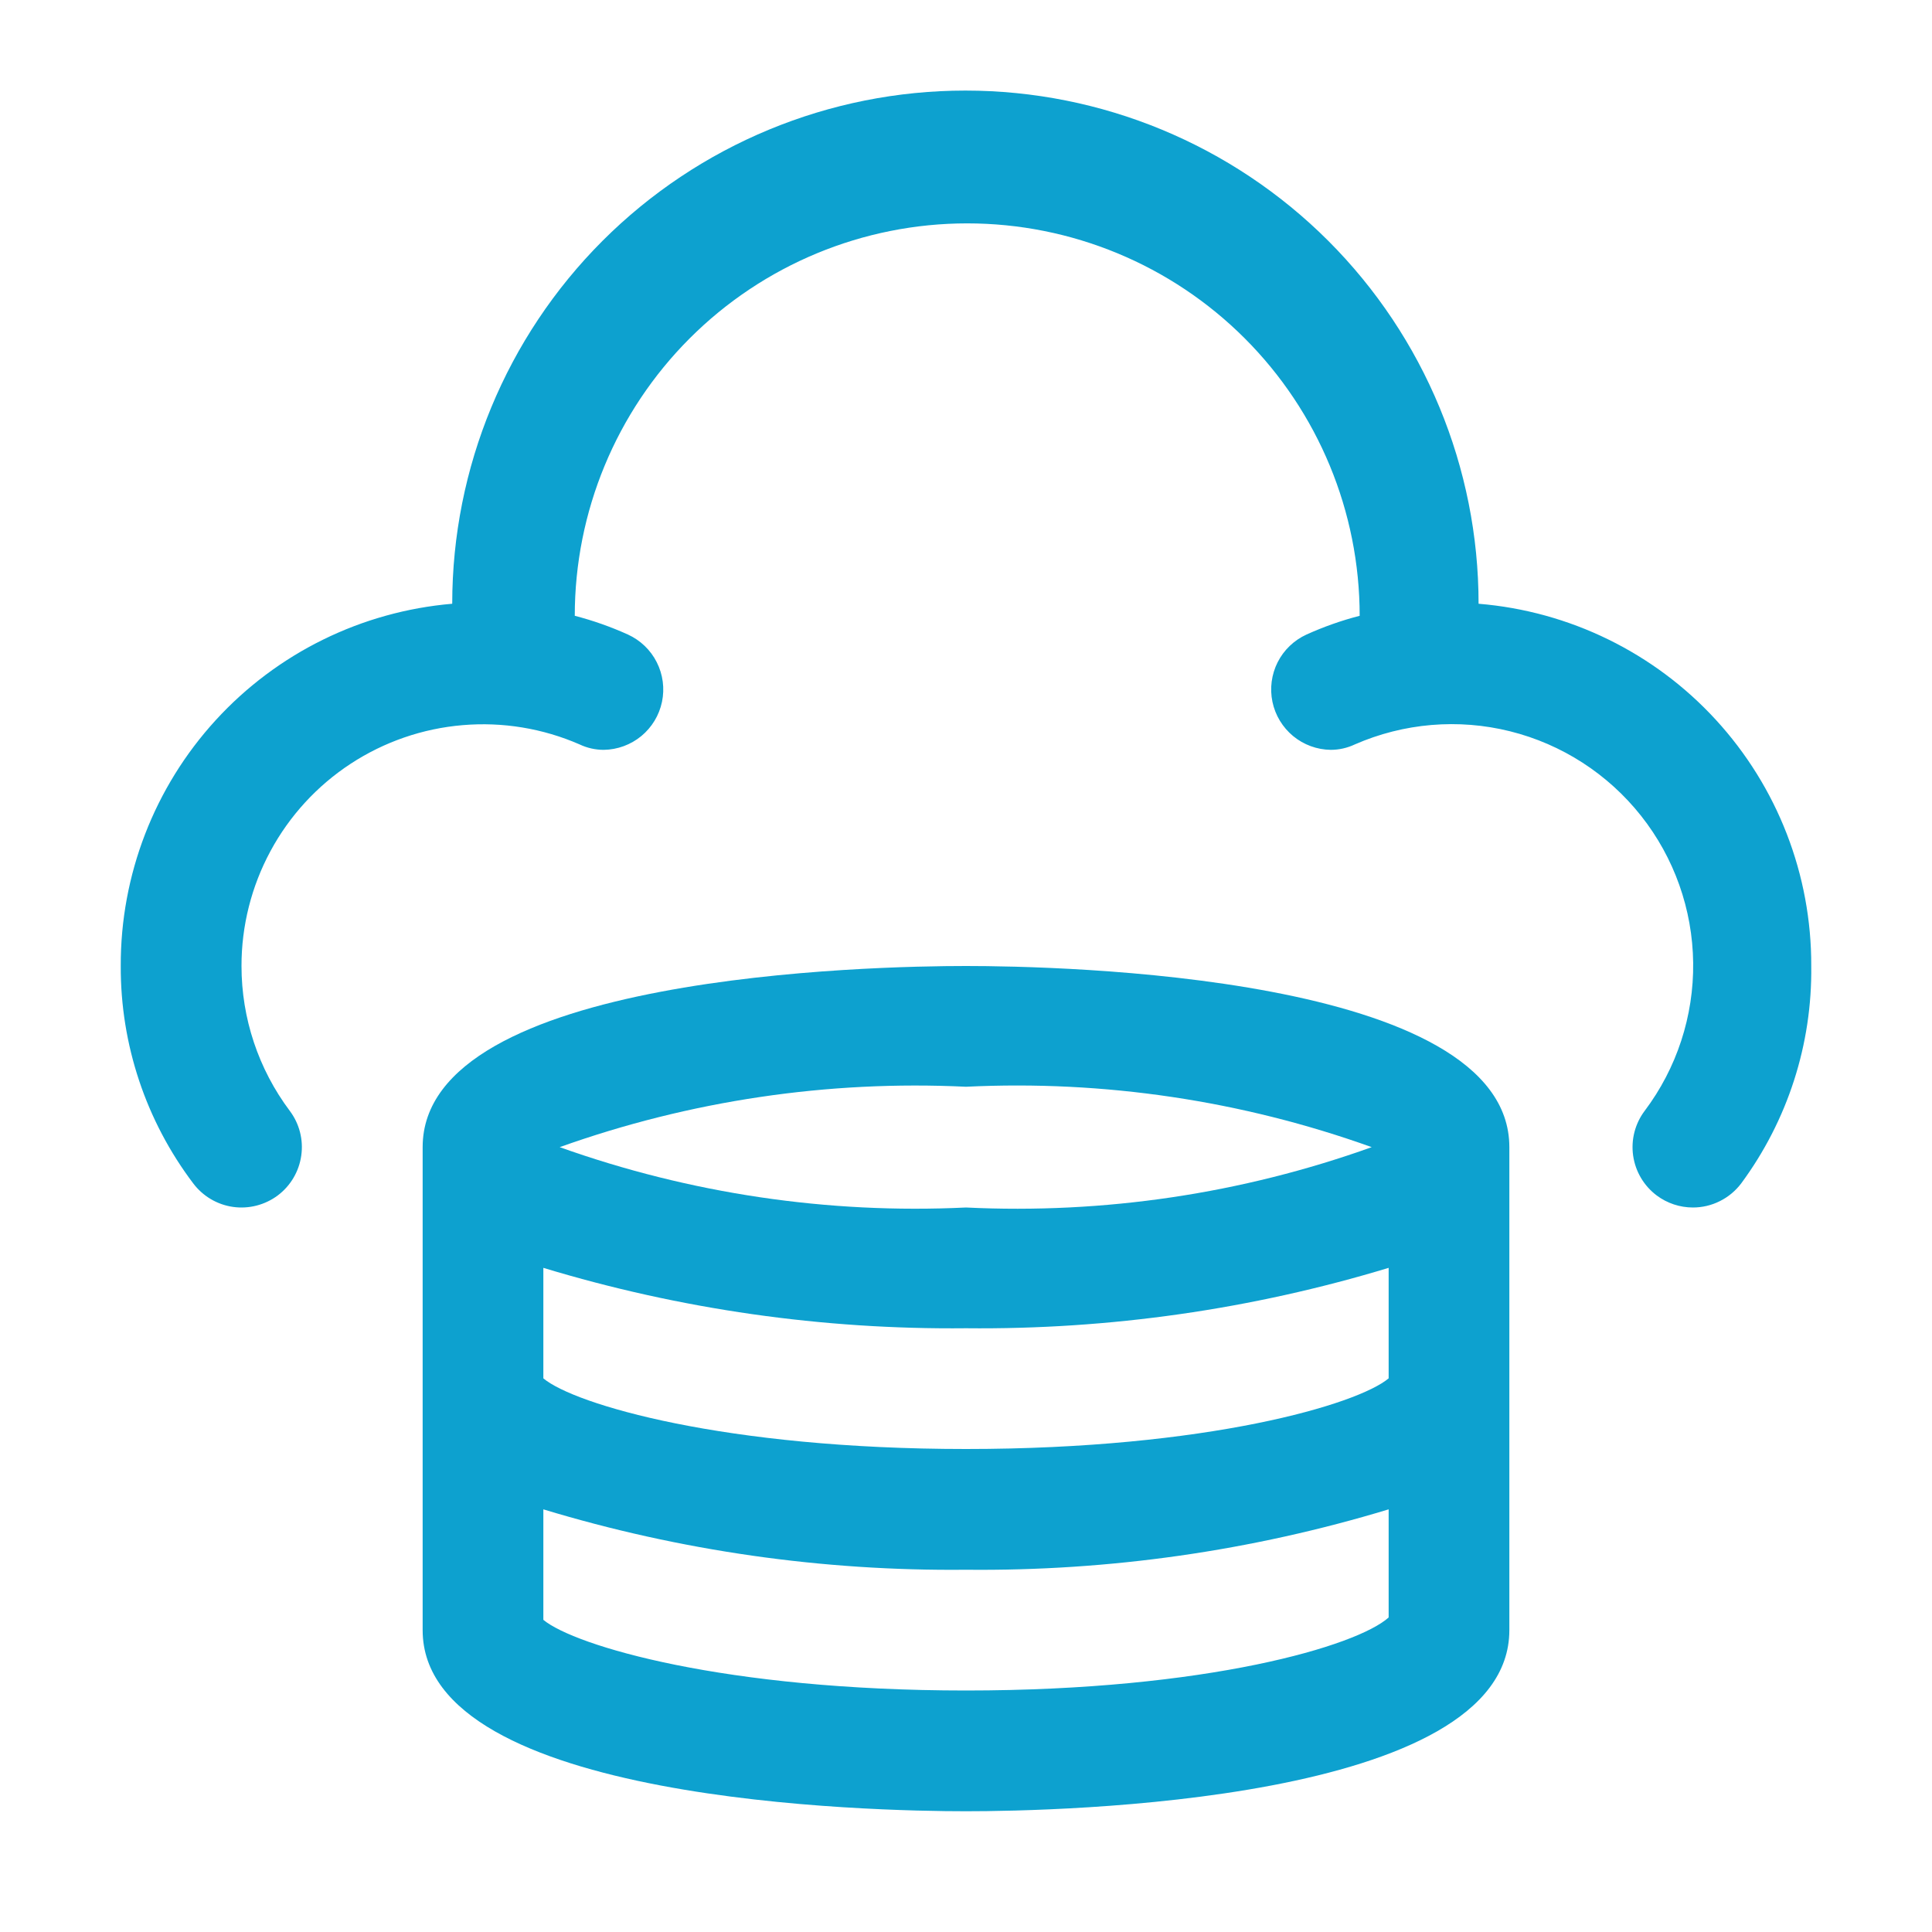
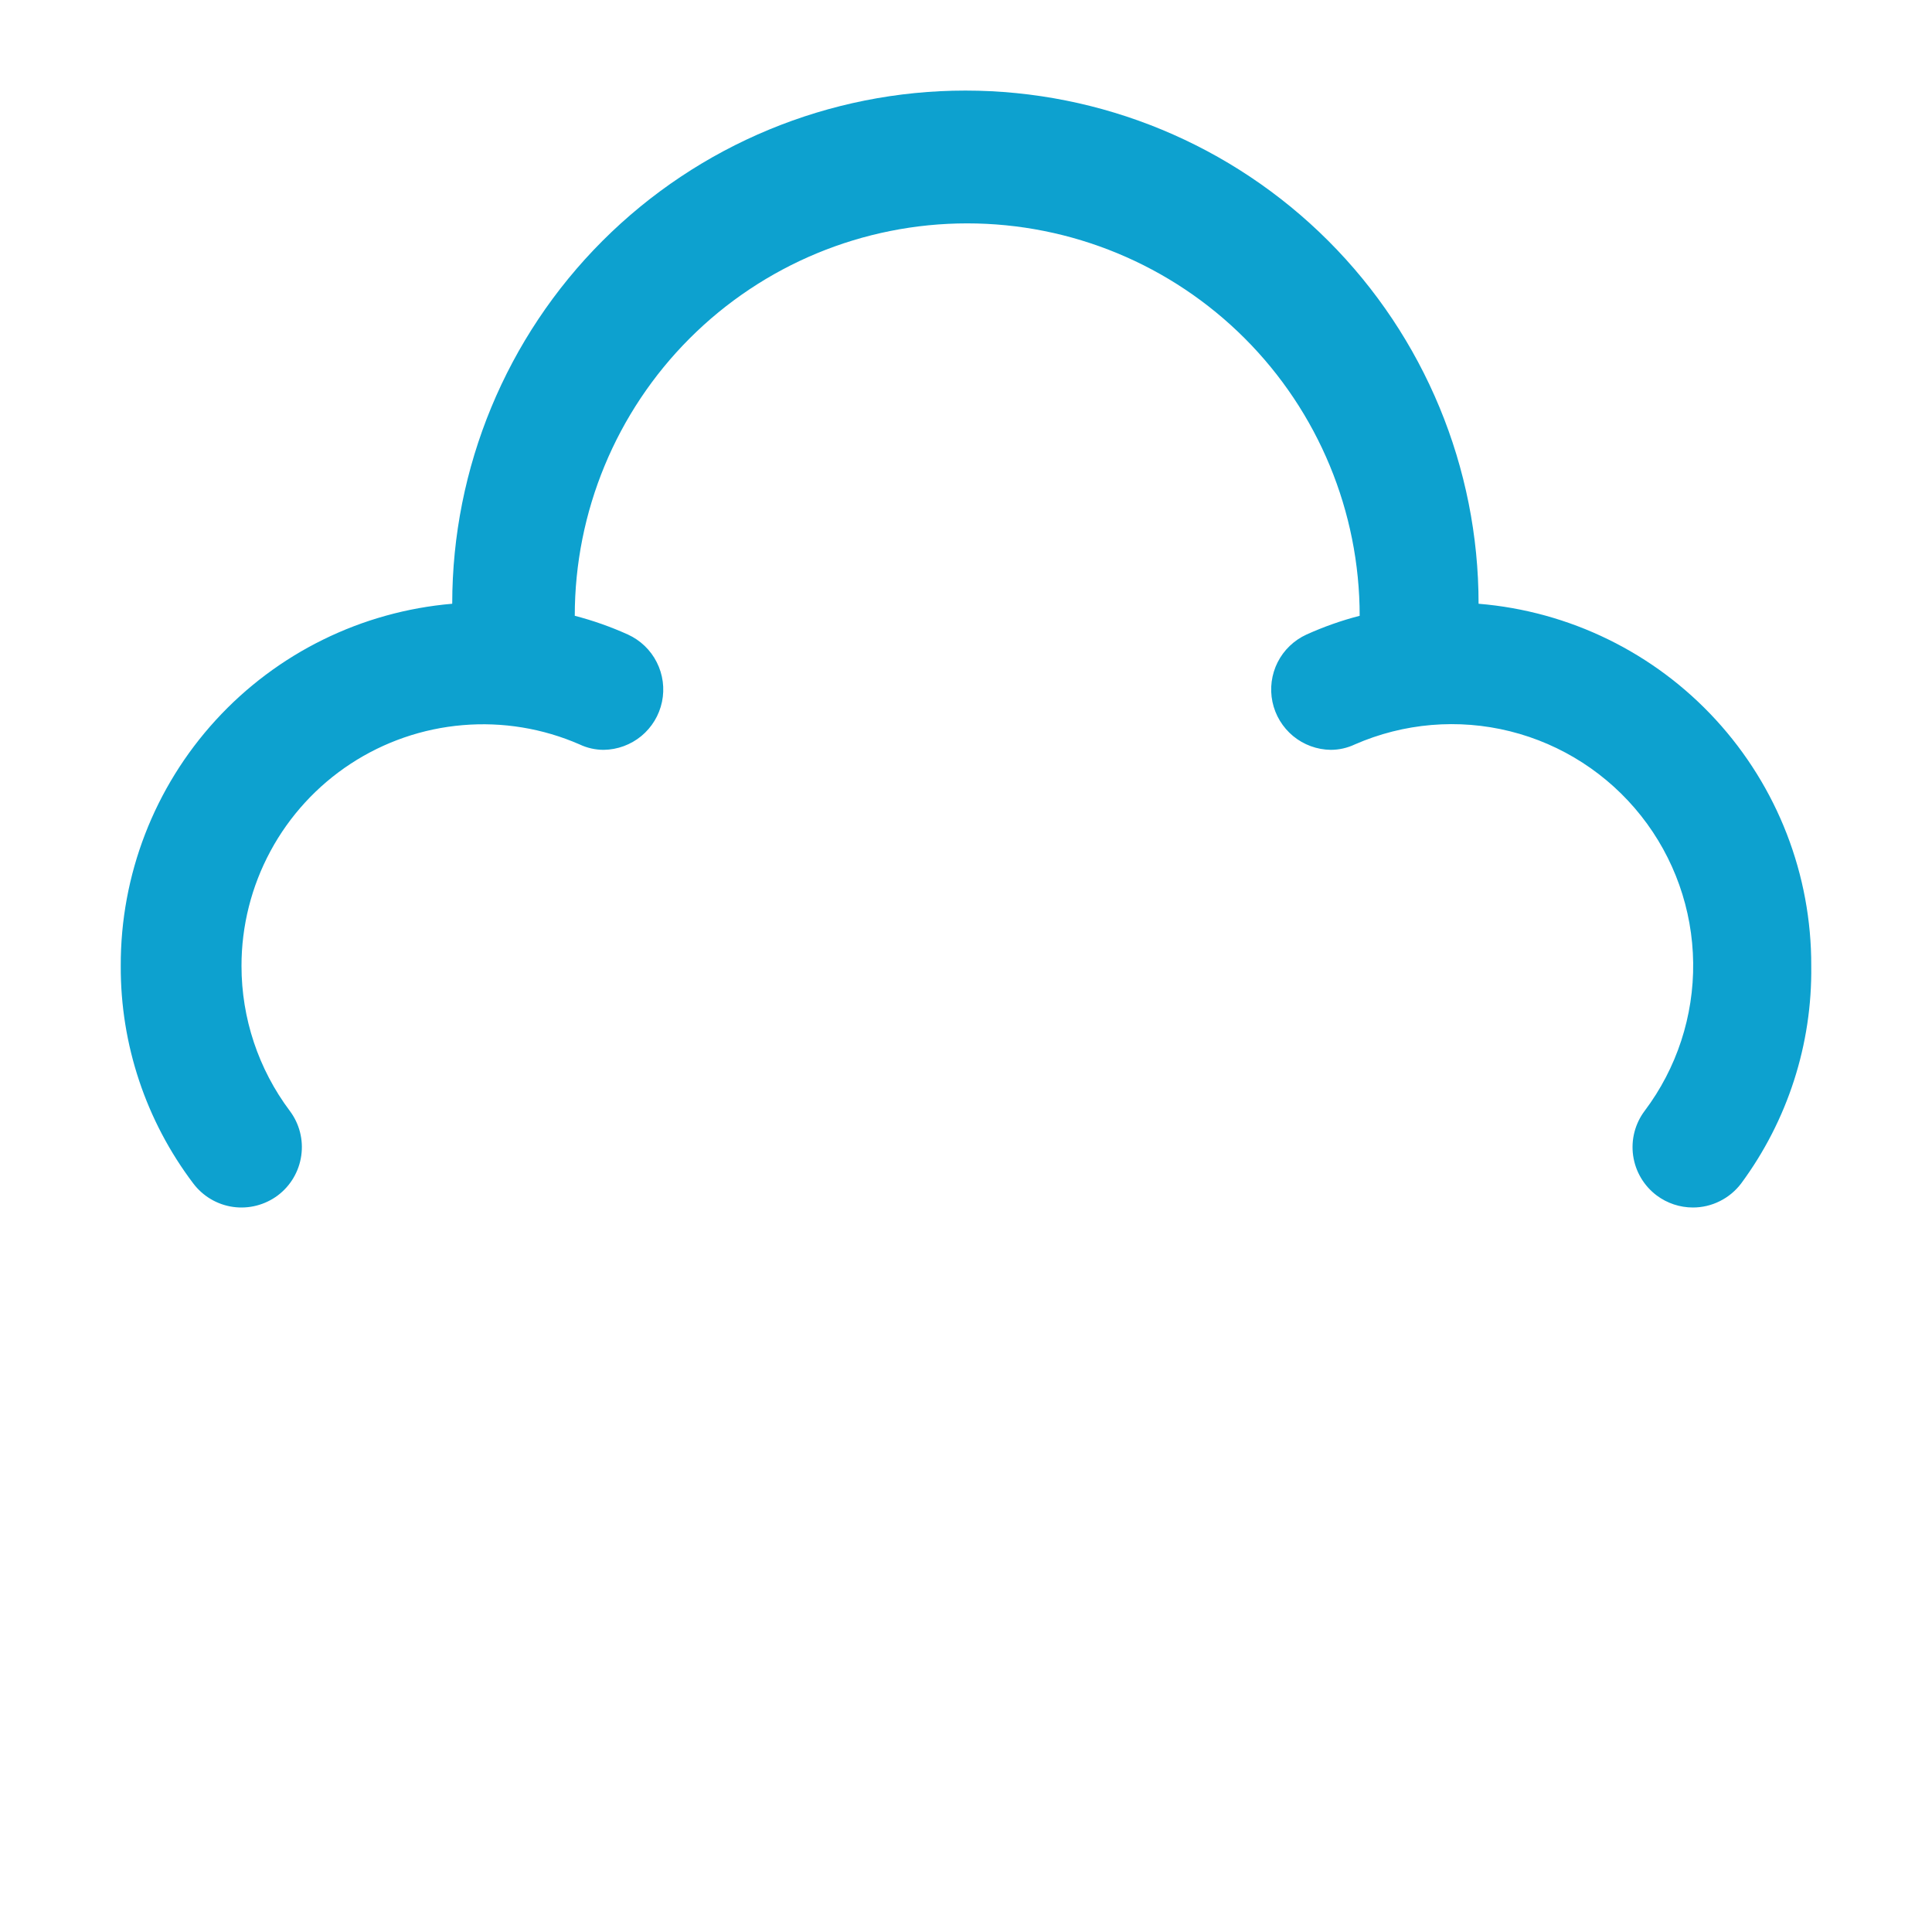
<svg xmlns="http://www.w3.org/2000/svg" width="42" height="42" viewBox="0 0 42 42" fill="none">
  <g id="Frame">
    <g id="Layer 18">
-       <path id="Vector" d="M21 21C19.031 21 9.188 21.184 9.188 24.938V35.438C9.188 39.191 19.031 39.375 21 39.375C22.969 39.375 32.812 39.191 32.812 35.438V24.938C32.812 21.184 22.969 21 21 21ZM30.188 29.964C29.518 30.529 26.25 31.5 21 31.5C15.75 31.5 12.482 30.529 11.812 29.964V27.562C14.79 28.465 17.889 28.907 21 28.875C24.111 28.907 27.209 28.465 30.188 27.562V29.964ZM29.82 24.938C26.995 25.95 23.998 26.396 21 26.25C17.998 26.394 14.997 25.948 12.167 24.938C14.997 23.927 17.998 23.481 21 23.625C23.998 23.479 26.995 23.925 29.82 24.938ZM21 36.75C15.75 36.75 12.495 35.779 11.812 35.214V32.812C14.79 33.715 17.889 34.157 21 34.125C24.111 34.157 27.209 33.715 30.188 32.812V35.162C29.505 35.779 26.25 36.75 21 36.75Z" fill="#0DA1CF" />
      <path id="Vector_2" d="M32.143 13.125C32.143 10.166 30.968 7.329 28.876 5.236C26.783 3.144 23.946 1.969 20.987 1.969C18.028 1.969 15.191 3.144 13.098 5.236C11.006 7.329 9.831 10.166 9.831 13.125C7.86 13.293 6.025 14.196 4.69 15.655C3.355 17.114 2.618 19.022 2.625 21C2.618 22.705 3.172 24.365 4.2 25.725C4.409 26.003 4.72 26.188 5.064 26.237C5.409 26.286 5.759 26.196 6.038 25.988C6.316 25.779 6.5 25.468 6.549 25.123C6.599 24.779 6.509 24.428 6.3 24.15C5.618 23.241 5.25 22.136 5.25 21C5.249 20.128 5.466 19.269 5.88 18.502C6.294 17.734 6.893 17.082 7.622 16.604C8.352 16.126 9.189 15.837 10.058 15.764C10.927 15.69 11.801 15.834 12.6 16.183C12.764 16.261 12.944 16.301 13.125 16.301C13.423 16.297 13.711 16.191 13.941 16.002C14.171 15.812 14.33 15.55 14.391 15.258C14.452 14.966 14.412 14.662 14.277 14.396C14.143 14.13 13.921 13.918 13.65 13.794C13.277 13.626 12.891 13.489 12.495 13.387C12.495 11.125 13.394 8.955 14.994 7.355C16.594 5.755 18.764 4.856 21.026 4.856C23.289 4.856 25.459 5.755 27.059 7.355C28.659 8.955 29.558 11.125 29.558 13.387C29.162 13.489 28.775 13.626 28.403 13.794C28.131 13.918 27.91 14.13 27.775 14.396C27.641 14.662 27.601 14.966 27.662 15.258C27.723 15.55 27.882 15.812 28.112 16.002C28.342 16.191 28.629 16.297 28.928 16.301C29.109 16.301 29.288 16.261 29.453 16.183C30.516 15.718 31.703 15.617 32.829 15.898C33.955 16.179 34.956 16.826 35.676 17.736C36.396 18.646 36.794 19.769 36.808 20.93C36.822 22.09 36.451 23.223 35.753 24.15C35.649 24.288 35.574 24.445 35.531 24.612C35.488 24.779 35.479 24.953 35.503 25.123C35.528 25.294 35.585 25.458 35.673 25.606C35.761 25.755 35.877 25.884 36.015 25.988C36.242 26.158 36.519 26.25 36.803 26.25C37.006 26.25 37.207 26.203 37.389 26.111C37.572 26.02 37.73 25.888 37.853 25.725C38.862 24.358 39.397 22.699 39.375 21C39.382 19.018 38.641 17.107 37.3 15.647C35.96 14.187 34.118 13.287 32.143 13.125Z" fill="#0DA1CF" />
    </g>
  </g>
</svg>